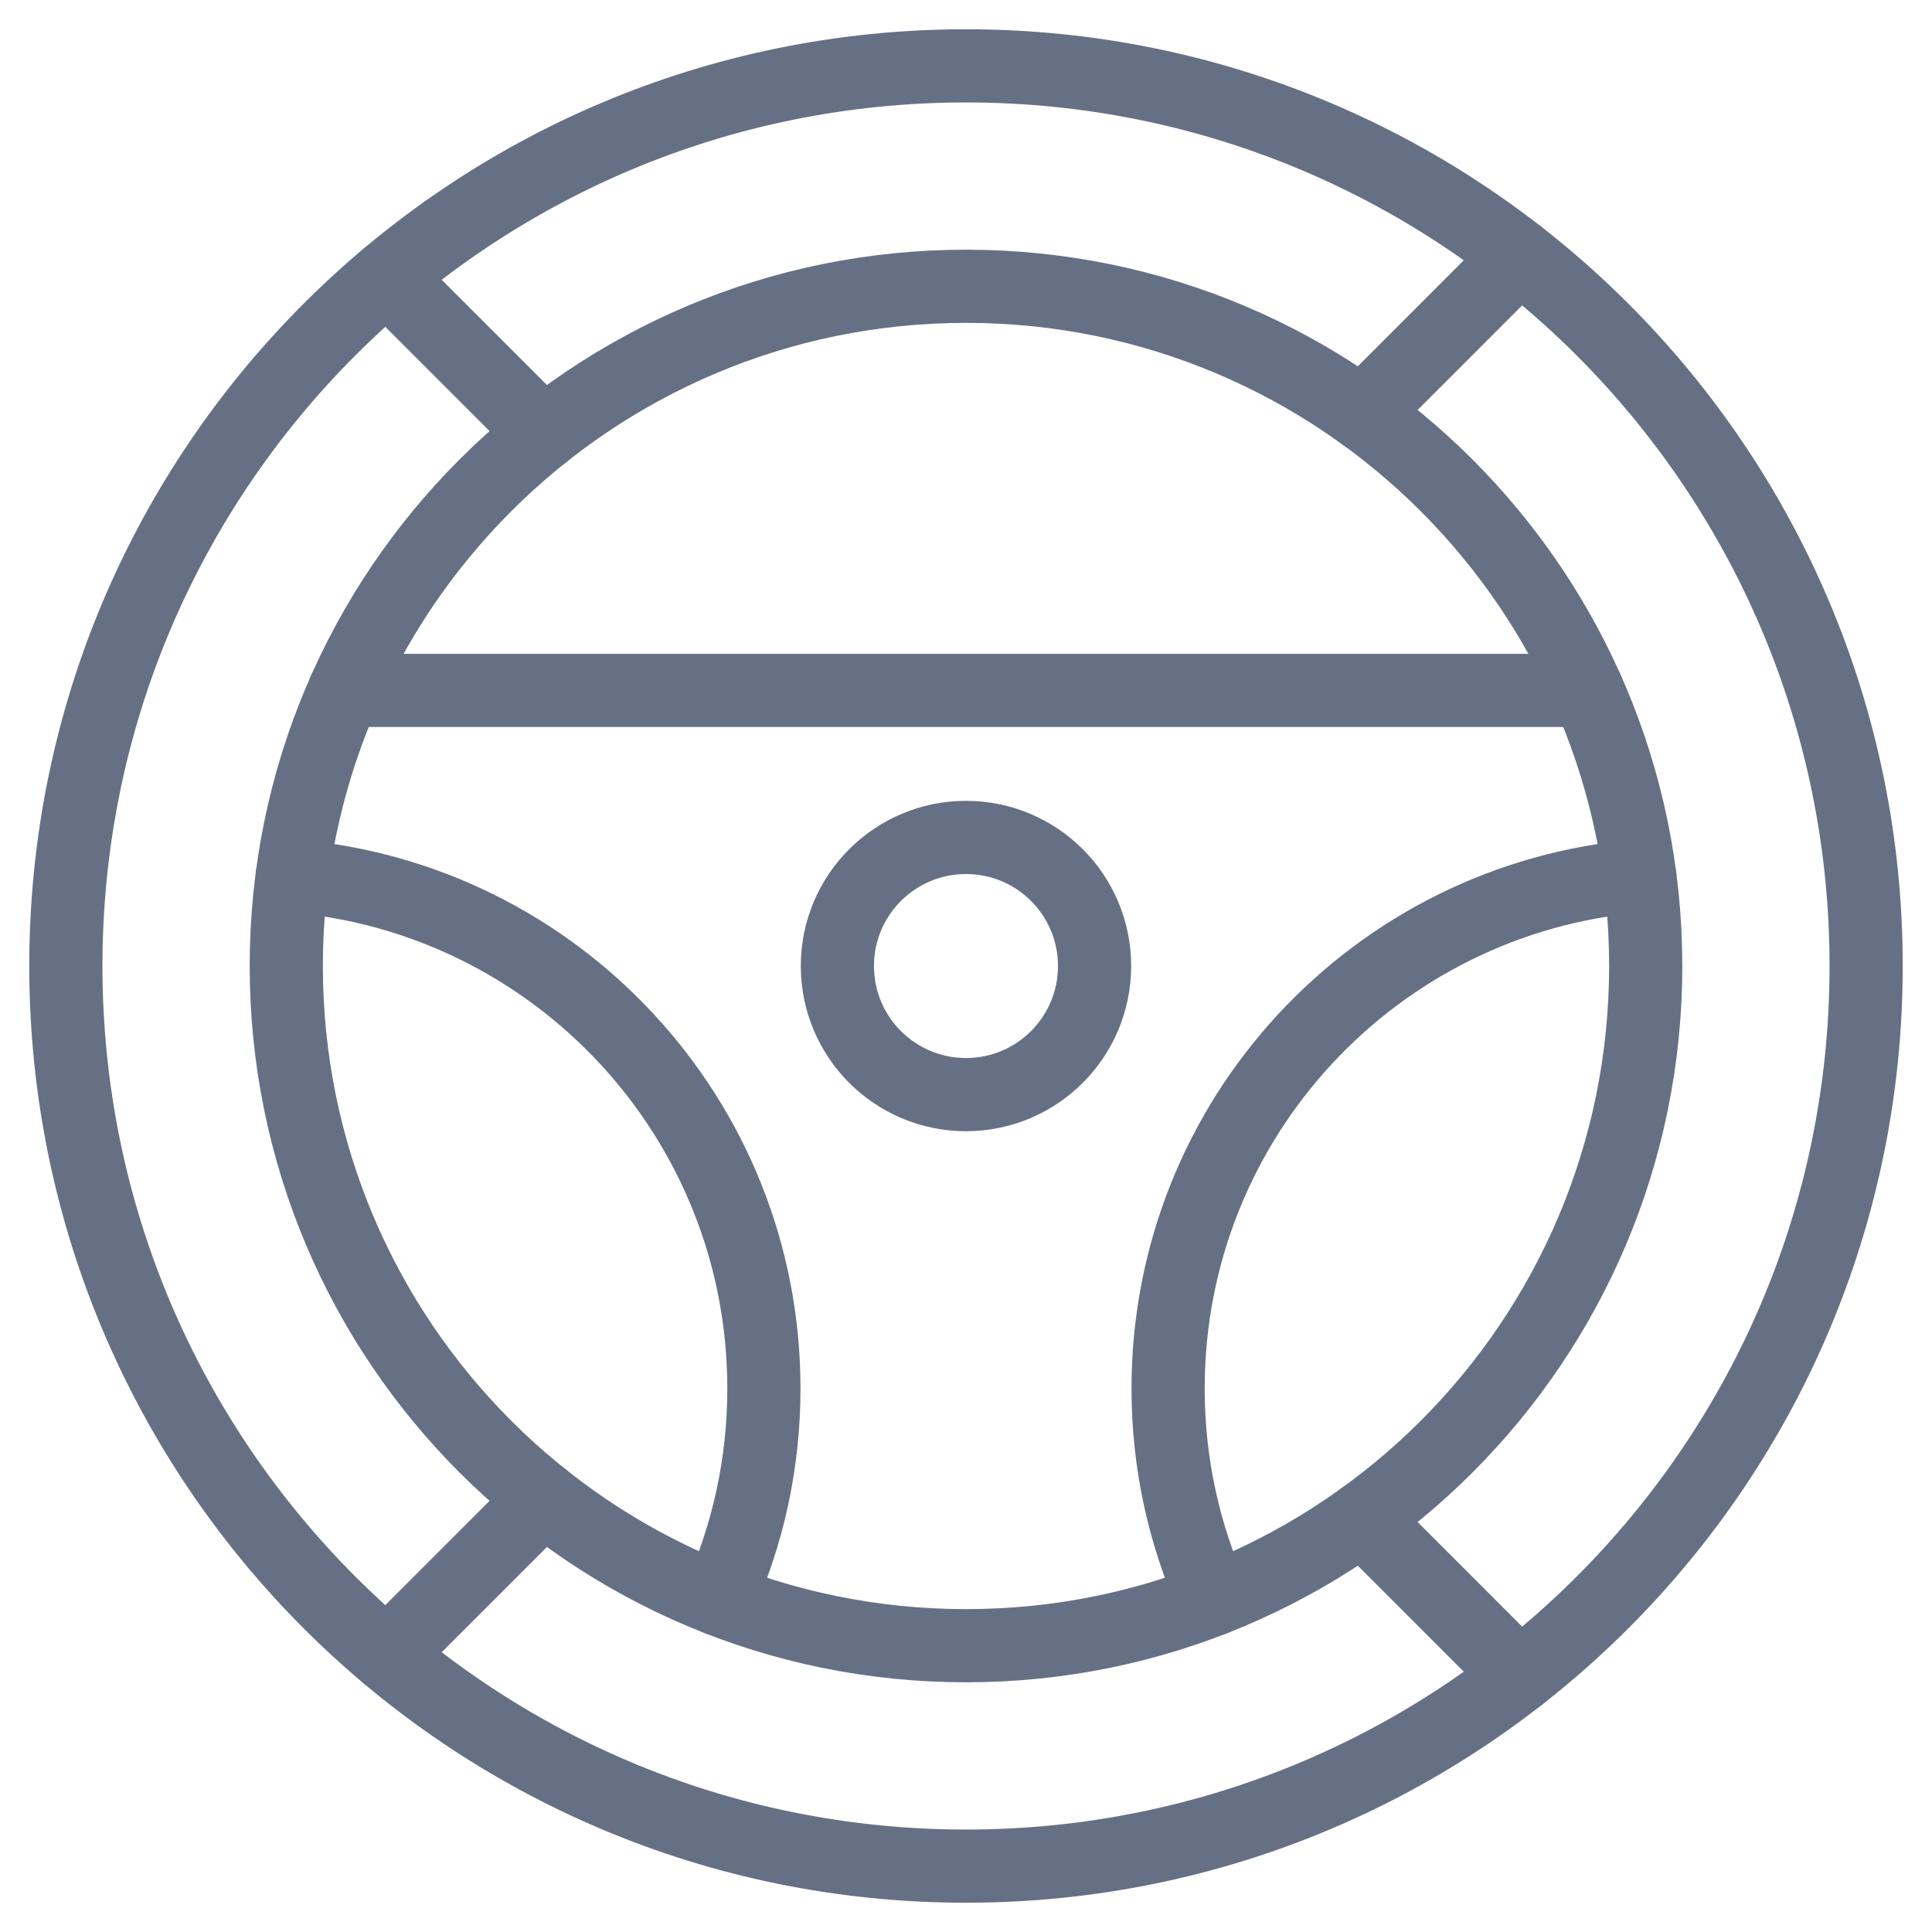
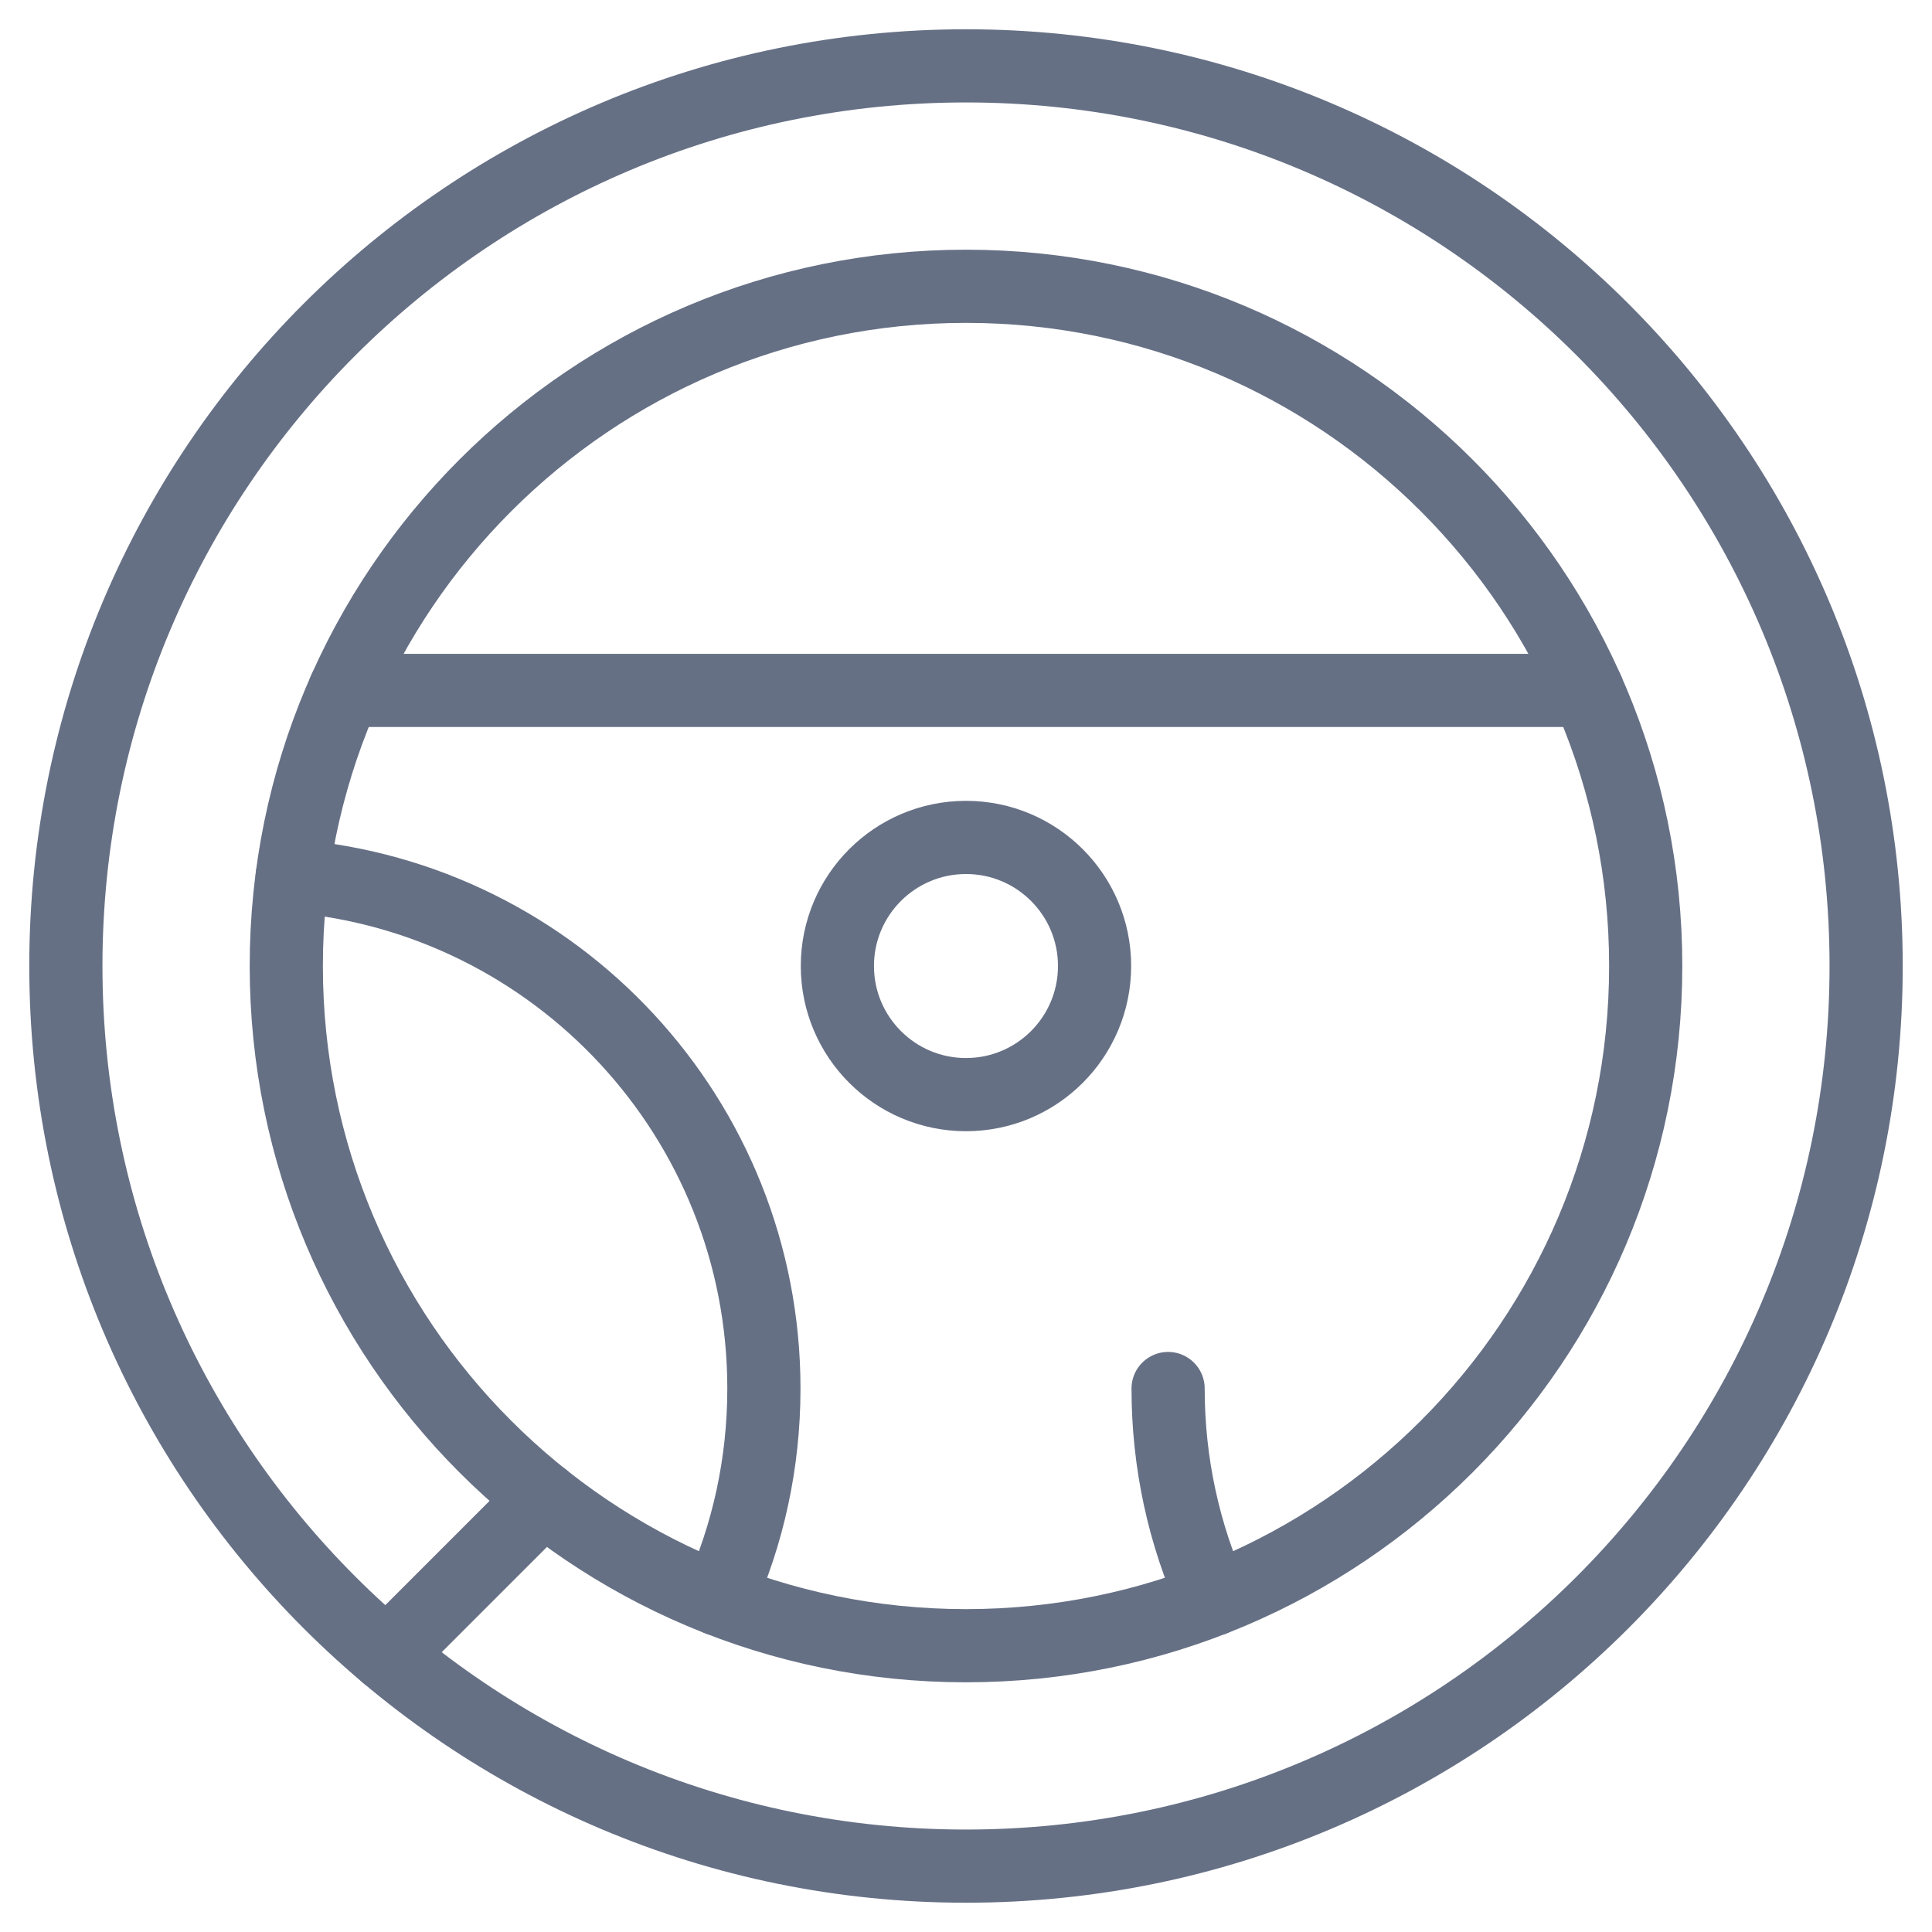
<svg xmlns="http://www.w3.org/2000/svg" width="33" height="33" viewBox="0 0 33 33" fill="none">
  <path d="M16.5 31.875C24.991 31.875 31.875 24.991 31.875 16.5C31.875 8.009 24.991 1.125 16.5 1.125C8.009 1.125 1.125 8.009 1.125 16.5C1.125 24.991 8.009 31.875 16.5 31.875Z" stroke="#667085" stroke-width="1.25" stroke-miterlimit="10" stroke-linecap="round" stroke-linejoin="round" />
  <path d="M16.5 28.11C22.912 28.11 28.11 22.912 28.11 16.5C28.11 10.088 22.912 4.89 16.5 4.89C10.088 4.89 4.89 10.088 4.89 16.5C4.89 22.912 10.088 28.11 16.5 28.11Z" stroke="#667085" stroke-width="1.25" stroke-miterlimit="10" stroke-linecap="round" stroke-linejoin="round" />
  <path d="M16.5 18.697C17.713 18.697 18.696 17.713 18.696 16.5C18.696 15.287 17.713 14.304 16.5 14.304C15.287 14.304 14.303 15.287 14.303 16.5C14.303 17.713 15.287 18.697 16.5 18.697Z" stroke="#667085" stroke-width="1.25" stroke-miterlimit="10" stroke-linecap="round" stroke-linejoin="round" />
-   <path d="M25.956 4.376L23.267 7.066" stroke="#667085" stroke-width="1.25" stroke-miterlimit="10" stroke-linecap="round" stroke-linejoin="round" />
-   <path d="M9.286 7.404L6.61 4.728" stroke="#667085" stroke-width="1.25" stroke-miterlimit="10" stroke-linecap="round" stroke-linejoin="round" />
-   <path d="M25.956 28.624L23.267 25.934" stroke="#667085" stroke-width="1.25" stroke-miterlimit="10" stroke-linecap="round" stroke-linejoin="round" />
  <path d="M9.286 25.596L6.61 28.272" stroke="#667085" stroke-width="1.25" stroke-miterlimit="10" stroke-linecap="round" stroke-linejoin="round" />
-   <path d="M20.722 27.318C20.227 26.219 19.952 25 19.952 23.717C19.952 19.11 23.497 15.332 28.008 14.961" stroke="#667085" stroke-width="1.25" stroke-miterlimit="10" stroke-linecap="round" stroke-linejoin="round" />
+   <path d="M20.722 27.318C20.227 26.219 19.952 25 19.952 23.717" stroke="#667085" stroke-width="1.25" stroke-miterlimit="10" stroke-linecap="round" stroke-linejoin="round" />
  <path d="M12.278 27.318C12.774 26.219 13.048 25 13.048 23.717C13.048 19.11 9.503 15.332 4.992 14.961" stroke="#667085" stroke-width="1.25" stroke-miterlimit="10" stroke-linecap="round" stroke-linejoin="round" />
  <path d="M27.116 11.793H5.884" stroke="#667085" stroke-width="1.25" stroke-miterlimit="10" stroke-linecap="round" stroke-linejoin="round" />
</svg>